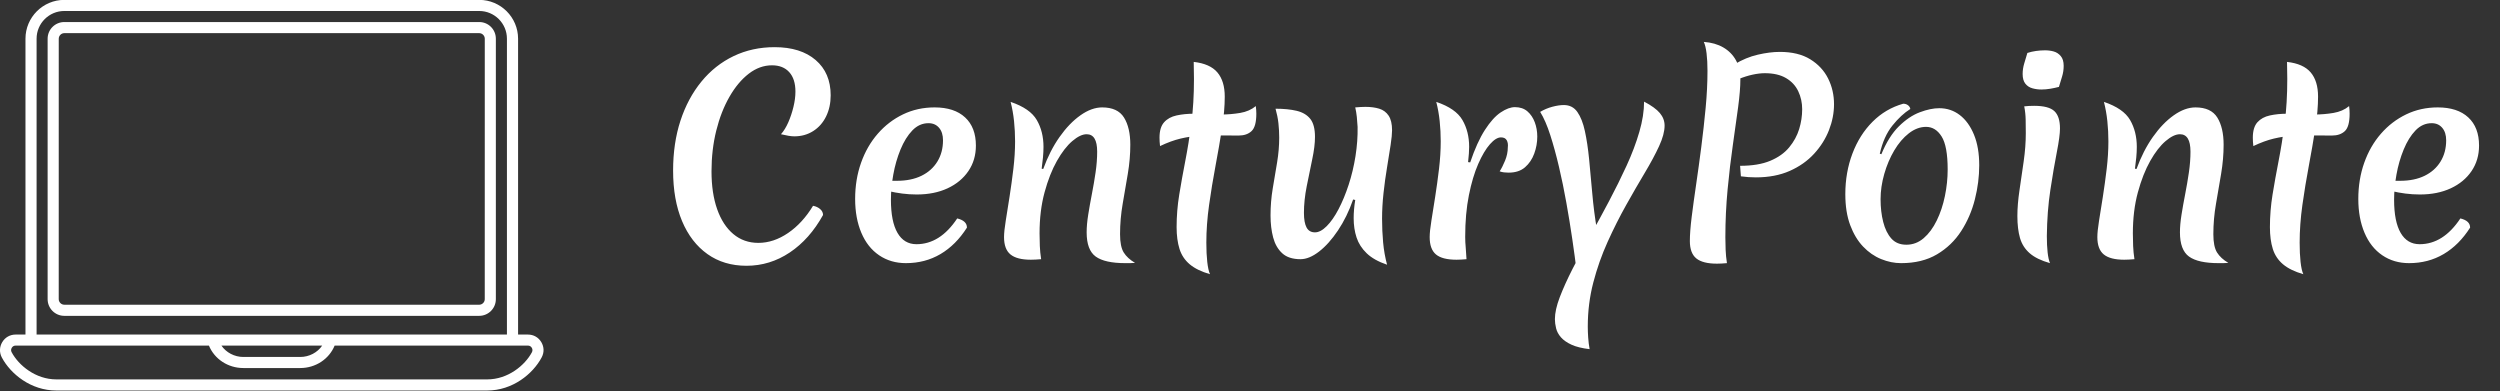
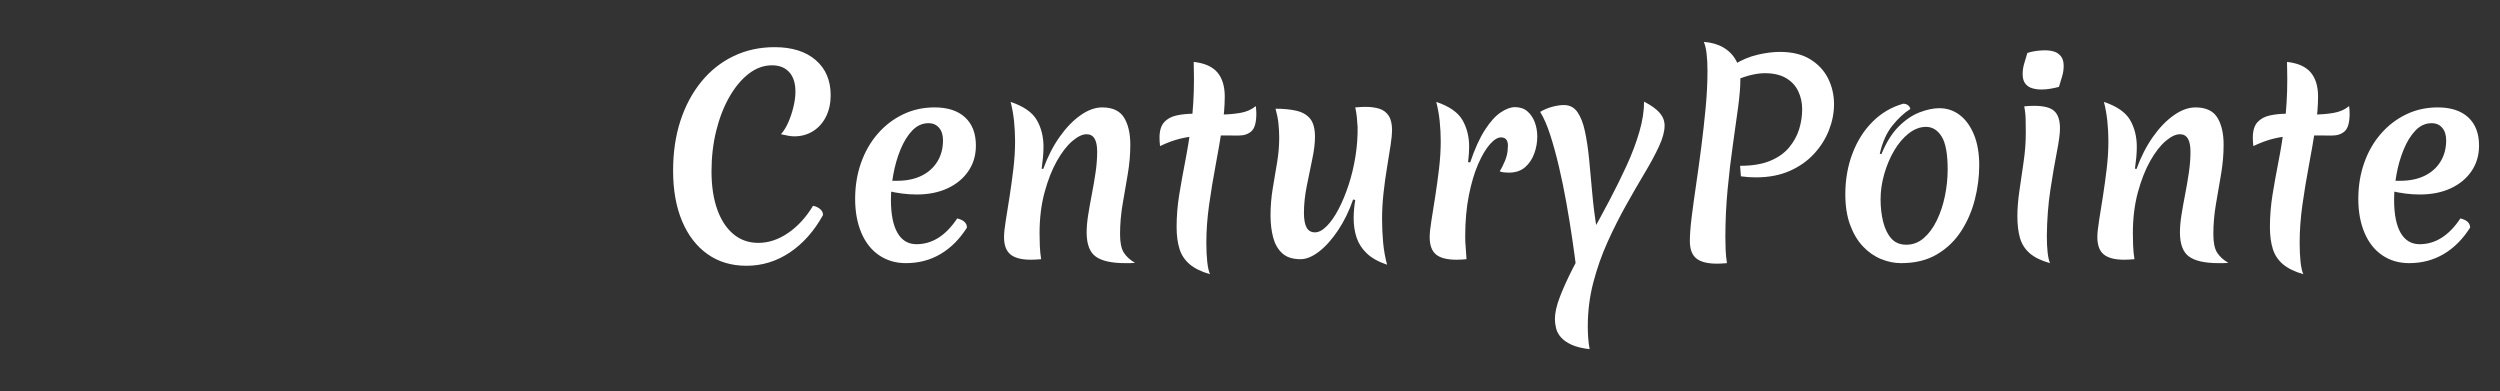
<svg xmlns="http://www.w3.org/2000/svg" baseProfile="full" height="28" version="1.1" viewBox="0 0 179 28" width="179">
  <rect x="0" y="0" width="179" height="28" fill="#333333" stroke="none" />
  <defs />
  <g transform="translate(-1.691, -7.174)">
-     <path d="M 85.121,20.691 L 14.879,20.691 C 13.328,20.691 12.059,21.953 12.059,23.511 L 12.059,67.601 C 12.059,69.152 13.32,70.422 14.879,70.422 L 85.109,70.422 C 86.66,70.422 87.929,69.16 87.929,67.601 L 87.929,23.511 C 87.929,21.949 86.671,20.691 85.121,20.691 L 85.121,20.691 M 86.051,67.601 C 86.051,68.113 85.621,68.542 85.109,68.542 L 14.879,68.539 C 14.368,68.539 13.938,68.109 13.938,67.597 L 13.942,23.511 C 13.942,22.999 14.371,22.57 14.883,22.57 L 85.113,22.57 C 85.625,22.57 86.055,22.999 86.055,23.511 L 86.051,67.601 M 95.621,74.87 C 95.133,74.05 94.301,73.589 93.351,73.589 L 91.691,73.589 L 91.691,23.511 C 91.691,19.89 88.742,16.941 85.121,16.941 L 14.879,16.941 C 11.258,16.941 8.309,19.89 8.309,23.511 L 8.309,73.589 L 6.648,73.589 C 5.699,73.589 4.867,74.058 4.379,74.87 C 3.891,75.691 3.867,76.632 4.309,77.472 C 5.789,80.253 9.219,83.062 13.527,83.062 L 86.457,83.062 C 90.766,83.062 94.196,80.253 95.676,77.472 C 96.129,76.628 96.11,75.691 95.622,74.87 L 95.621,74.87 M 10.191,23.511 C 10.191,20.922 12.3,18.82 14.882,18.82 L 85.112,18.82 C 87.702,18.82 89.804,20.929 89.804,23.511 L 89.804,73.589 L 10.191,73.589 L 10.191,23.511 M 58.531,75.46 C 57.742,76.621 56.34,77.382 54.82,77.382 L 45.191,77.382 C 43.672,77.382 42.269,76.621 41.48,75.46 L 58.531,75.46 M 94.031,76.589 C 92.851,78.8 89.98,81.179 86.472,81.179 L 13.531,81.179 C 10.02,81.179 7.152,78.8 5.973,76.589 C 5.832,76.339 5.844,76.078 5.992,75.828 C 6.141,75.578 6.363,75.457 6.652,75.457 L 39.363,75.457 C 40.293,77.726 42.582,79.257 45.192,79.257 L 54.82,79.257 C 57.43,79.257 59.711,77.726 60.641,75.457 L 93.352,75.457 C 93.641,75.457 93.864,75.586 94.012,75.828 C 94.16,76.078 94.16,76.339 94.031,76.589 L 94.031,76.589" fill="rgb(255,255,255)" transform="scale(0.423)" />
    <path d="M10.943 11.735Q11.245 11.791 11.452 11.97Q11.659 12.149 11.659 12.394Q10.699 14.127 9.277 15.078Q7.854 16.029 6.178 16.029Q4.558 16.029 3.381 15.191Q2.204 14.353 1.563 12.827Q0.923 11.301 0.923 9.211Q0.923 7.252 1.45 5.641Q1.978 4.031 2.948 2.844Q3.918 1.658 5.255 1.017Q6.592 0.377 8.193 0.377Q10.058 0.377 11.132 1.3Q12.205 2.223 12.205 3.824Q12.205 4.671 11.876 5.34Q11.546 6.009 10.953 6.385Q10.36 6.762 9.606 6.762Q9.418 6.762 9.192 6.724Q8.966 6.687 8.646 6.611Q8.947 6.272 9.173 5.754Q9.399 5.236 9.54 4.652Q9.682 4.068 9.682 3.56Q9.682 2.656 9.239 2.166Q8.796 1.676 8.005 1.676Q7.12 1.676 6.338 2.279Q5.557 2.882 4.954 3.937Q4.351 4.991 4.012 6.357Q3.673 7.723 3.673 9.267Q3.673 10.83 4.078 11.979Q4.483 13.128 5.236 13.759Q5.99 14.39 7.026 14.39Q8.118 14.39 9.154 13.684Q10.19 12.978 10.943 11.735Z M17.592 15.841Q16.5 15.841 15.671 15.276Q14.842 14.711 14.4 13.665Q13.957 12.62 13.957 11.245Q13.957 9.851 14.381 8.655Q14.805 7.459 15.577 6.574Q16.349 5.688 17.385 5.189Q18.421 4.69 19.646 4.69Q21.058 4.69 21.83 5.406Q22.603 6.122 22.603 7.421Q22.603 8.457 22.066 9.248Q21.529 10.039 20.578 10.482Q19.627 10.925 18.365 10.925Q17.837 10.925 17.329 10.859Q16.82 10.793 16.349 10.68L16.406 9.945H16.952Q17.969 9.945 18.704 9.587Q19.438 9.229 19.843 8.57Q20.248 7.911 20.248 7.045Q20.248 6.479 19.966 6.15Q19.683 5.82 19.212 5.82Q18.553 5.82 18.054 6.338Q17.555 6.856 17.206 7.704Q16.858 8.551 16.688 9.503Q16.519 10.454 16.519 11.301Q16.519 12.865 16.99 13.675Q17.461 14.485 18.346 14.485Q20.041 14.485 21.265 12.639Q21.962 12.808 21.962 13.298Q21.171 14.541 20.069 15.191Q18.967 15.841 17.592 15.841Z M27.425 9.098Q27.896 7.798 28.592 6.809Q29.289 5.82 30.09 5.255Q30.89 4.69 31.644 4.69Q32.755 4.69 33.207 5.415Q33.659 6.14 33.659 7.365Q33.659 8.382 33.48 9.446Q33.301 10.51 33.113 11.593Q32.925 12.676 32.925 13.769Q32.925 14.654 33.188 15.078Q33.452 15.502 33.998 15.822Q33.81 15.841 33.64 15.841Q33.471 15.841 33.301 15.841Q31.832 15.841 31.182 15.37Q30.533 14.899 30.533 13.637Q30.533 13.072 30.646 12.366Q30.759 11.659 30.909 10.887Q31.06 10.115 31.173 9.342Q31.286 8.57 31.286 7.854Q31.286 6.611 30.533 6.611Q30.08 6.611 29.506 7.101Q28.932 7.591 28.404 8.523Q27.877 9.455 27.519 10.774Q27.161 12.092 27.161 13.712Q27.161 14.146 27.18 14.607Q27.199 15.068 27.274 15.558Q27.067 15.577 26.878 15.586Q26.69 15.596 26.539 15.596Q25.541 15.596 25.08 15.219Q24.618 14.842 24.618 13.976Q24.618 13.562 24.741 12.799Q24.863 12.036 25.014 11.075Q25.164 10.115 25.287 9.088Q25.409 8.062 25.409 7.12Q25.409 6.385 25.334 5.67Q25.259 4.954 25.089 4.295Q26.483 4.765 26.963 5.594Q27.443 6.423 27.443 7.515Q27.443 7.873 27.406 8.269Q27.368 8.664 27.312 9.079Z M39.103 14.372Q39.103 15.163 39.169 15.756Q39.235 16.349 39.366 16.632Q38.443 16.368 37.916 15.926Q37.389 15.483 37.182 14.824Q36.974 14.164 36.974 13.26Q36.974 12.092 37.163 10.934Q37.351 9.776 37.596 8.523Q37.841 7.271 38.029 5.83Q38.217 4.389 38.217 2.656Q38.217 2.354 38.208 2.044Q38.199 1.733 38.199 1.432Q39.366 1.563 39.894 2.185Q40.421 2.807 40.421 3.918Q40.421 4.935 40.223 6.197Q40.026 7.459 39.762 8.862Q39.498 10.265 39.301 11.669Q39.103 13.072 39.103 14.372ZM42.644 4.596Q42.663 4.728 42.672 4.869Q42.682 5.01 42.682 5.142Q42.682 6.065 42.342 6.385Q42.003 6.705 41.42 6.705Q40.61 6.705 39.913 6.696Q39.216 6.687 38.575 6.724Q37.935 6.762 37.257 6.922Q36.579 7.082 35.788 7.459Q35.769 7.308 35.759 7.148Q35.75 6.988 35.75 6.856Q35.75 6.122 36.08 5.754Q36.409 5.387 36.974 5.265Q37.539 5.142 38.217 5.142Q38.688 5.142 39.197 5.17Q39.705 5.199 40.158 5.199Q40.854 5.199 41.523 5.086Q42.192 4.973 42.644 4.596Z M52.043 15.954Q51.101 15.634 50.583 15.134Q50.065 14.635 49.858 14.004Q49.651 13.373 49.651 12.62Q49.651 12.318 49.679 11.989Q49.707 11.659 49.764 11.32L49.613 11.283Q49.18 12.526 48.53 13.496Q47.88 14.466 47.174 15.012Q46.467 15.558 45.846 15.558Q44.998 15.558 44.537 15.134Q44.075 14.711 43.887 14.004Q43.699 13.298 43.699 12.432Q43.699 11.433 43.859 10.482Q44.019 9.531 44.17 8.627Q44.32 7.723 44.32 6.856Q44.32 6.329 44.264 5.82Q44.207 5.312 44.057 4.784Q44.942 4.784 45.573 4.935Q46.204 5.086 46.543 5.509Q46.882 5.933 46.882 6.8Q46.882 7.478 46.684 8.41Q46.486 9.342 46.289 10.341Q46.091 11.339 46.091 12.243Q46.091 12.94 46.279 13.289Q46.467 13.637 46.882 13.637Q47.277 13.637 47.72 13.194Q48.163 12.752 48.568 11.979Q48.973 11.207 49.293 10.228Q49.613 9.248 49.783 8.175Q49.952 7.101 49.933 6.084Q49.914 5.726 49.877 5.368Q49.839 5.01 49.764 4.69Q49.952 4.671 50.15 4.662Q50.348 4.652 50.498 4.652Q51.063 4.652 51.487 4.784Q51.911 4.916 52.156 5.283Q52.401 5.651 52.401 6.329Q52.401 6.687 52.297 7.384Q52.193 8.08 52.043 8.975Q51.892 9.87 51.789 10.821Q51.685 11.772 51.685 12.658Q51.685 13.524 51.76 14.353Q51.836 15.182 52.043 15.954Z M57.995 8.627Q58.485 7.176 59.05 6.301Q59.615 5.425 60.18 5.048Q60.745 4.671 61.197 4.671Q61.743 4.671 62.092 4.973Q62.44 5.274 62.619 5.754Q62.798 6.235 62.798 6.781Q62.798 7.402 62.581 7.996Q62.365 8.589 61.922 8.975Q61.479 9.361 60.745 9.361Q60.575 9.361 60.415 9.342Q60.255 9.324 60.104 9.267Q60.293 8.985 60.491 8.504Q60.688 8.024 60.688 7.553Q60.726 7.252 60.613 7.045Q60.5 6.837 60.199 6.837Q59.841 6.837 59.408 7.327Q58.974 7.817 58.569 8.74Q58.164 9.663 57.901 10.981Q57.637 12.3 57.637 13.957Q57.637 14.334 57.675 14.729Q57.712 15.125 57.731 15.558Q57.524 15.577 57.345 15.586Q57.166 15.596 57.015 15.596Q55.998 15.596 55.546 15.219Q55.094 14.842 55.094 13.976Q55.094 13.562 55.217 12.799Q55.339 12.036 55.49 11.075Q55.64 10.115 55.763 9.088Q55.885 8.062 55.885 7.12Q55.885 6.385 55.81 5.67Q55.735 4.954 55.565 4.295Q56.959 4.765 57.439 5.594Q57.92 6.423 57.92 7.515Q57.92 7.704 57.901 7.996Q57.882 8.288 57.844 8.608Z M64.06 19.853Q64.06 19.193 64.408 18.28Q64.757 17.366 65.322 16.255Q65.887 15.144 66.574 13.91Q67.262 12.676 67.94 11.396Q68.618 10.115 69.193 8.862Q69.767 7.61 70.106 6.442Q70.445 5.274 70.445 4.276Q71.236 4.69 71.575 5.095Q71.914 5.5 71.914 5.99Q71.914 6.611 71.519 7.468Q71.123 8.325 70.492 9.38Q69.861 10.435 69.164 11.678Q68.467 12.921 67.836 14.315Q67.205 15.709 66.81 17.225Q66.414 18.741 66.414 20.38Q66.414 20.757 66.443 21.171Q66.471 21.586 66.546 22.0Q65.736 21.906 65.247 21.68Q64.757 21.454 64.493 21.152Q64.229 20.851 64.145 20.503Q64.06 20.154 64.06 19.853ZM65.623 16.481Q65.491 15.389 65.303 14.108Q65.115 12.827 64.879 11.509Q64.644 10.19 64.352 8.947Q64.06 7.704 63.73 6.677Q63.401 5.651 63.005 5.01Q63.42 4.765 63.881 4.643Q64.342 4.521 64.7 4.521Q65.322 4.521 65.67 5.02Q66.019 5.519 66.207 6.385Q66.396 7.252 66.509 8.391Q66.622 9.531 66.735 10.84Q66.848 12.149 67.074 13.486Z M76.925 1.601Q77.735 1.111 78.592 0.914Q79.449 0.716 80.164 0.716Q81.483 0.716 82.34 1.243Q83.197 1.771 83.621 2.618Q84.045 3.466 84.045 4.464Q84.045 5.387 83.687 6.31Q83.329 7.233 82.622 8.005Q81.916 8.777 80.871 9.239Q79.825 9.7 78.45 9.7Q78.168 9.7 77.914 9.682Q77.659 9.663 77.377 9.625L77.32 8.872Q78.62 8.872 79.477 8.514Q80.334 8.156 80.833 7.553Q81.332 6.95 81.549 6.244Q81.765 5.538 81.765 4.822Q81.765 4.125 81.483 3.532Q81.2 2.938 80.607 2.59Q80.014 2.241 79.091 2.241Q78.695 2.241 78.215 2.345Q77.735 2.449 77.226 2.656ZM73.723 14.259Q73.723 13.58 73.854 12.526Q73.986 11.471 74.175 10.19Q74.363 8.909 74.542 7.515Q74.721 6.122 74.853 4.728Q74.985 3.334 74.985 2.072Q74.985 1.356 74.919 0.819Q74.853 0.283 74.721 0.0Q75.531 0.057 76.115 0.396Q76.699 0.735 77.019 1.309Q77.339 1.884 77.339 2.693Q77.339 3.466 77.179 4.671Q77.019 5.877 76.802 7.374Q76.586 8.872 76.426 10.557Q76.265 12.243 76.265 13.995Q76.265 14.428 76.284 14.89Q76.303 15.351 76.378 15.841Q76.171 15.86 75.992 15.869Q75.813 15.878 75.663 15.878Q74.646 15.878 74.184 15.502Q73.723 15.125 73.723 14.259Z M88.848 15.841Q88.132 15.841 87.416 15.549Q86.7 15.257 86.126 14.654Q85.551 14.051 85.203 13.119Q84.854 12.187 84.854 10.906Q84.854 9.342 85.363 7.996Q85.872 6.649 86.804 5.717Q87.736 4.784 88.998 4.426Q89.205 4.426 89.347 4.539Q89.488 4.652 89.507 4.803Q88.848 5.217 88.226 5.99Q87.604 6.762 87.322 8.005L87.435 8.043Q87.962 6.762 88.688 6.046Q89.413 5.33 90.185 5.039Q90.957 4.747 91.579 4.747Q92.408 4.747 93.048 5.236Q93.688 5.726 94.065 6.64Q94.442 7.553 94.442 8.834Q94.442 10.039 94.131 11.273Q93.82 12.507 93.152 13.543Q92.483 14.579 91.419 15.21Q90.354 15.841 88.848 15.841ZM89.224 14.522Q89.921 14.522 90.467 14.051Q91.014 13.58 91.4 12.789Q91.786 11.998 91.984 11.038Q92.182 10.077 92.182 9.135Q92.182 7.459 91.748 6.771Q91.315 6.084 90.637 6.084Q89.997 6.084 89.403 6.545Q88.81 7.007 88.358 7.77Q87.906 8.533 87.642 9.455Q87.378 10.378 87.378 11.264Q87.378 12.149 87.567 12.893Q87.755 13.637 88.151 14.08Q88.546 14.522 89.224 14.522Z M99.283 13.901Q99.283 14.579 99.339 15.078Q99.396 15.577 99.509 15.841Q98.567 15.577 98.058 15.134Q97.55 14.692 97.361 14.042Q97.173 13.392 97.173 12.469Q97.173 11.64 97.324 10.623Q97.474 9.606 97.625 8.551Q97.776 7.497 97.776 6.536Q97.776 6.046 97.766 5.566Q97.757 5.086 97.663 4.615Q97.795 4.596 98.002 4.586Q98.209 4.577 98.378 4.577Q99.414 4.577 99.819 4.954Q100.224 5.33 100.224 6.197Q100.224 6.743 99.998 7.892Q99.772 9.041 99.537 10.586Q99.301 12.13 99.283 13.901ZM100.149 3.221Q99.866 3.296 99.537 3.353Q99.207 3.409 98.887 3.409Q98.567 3.409 98.256 3.324Q97.945 3.24 97.747 2.995Q97.55 2.75 97.55 2.298Q97.55 1.921 97.663 1.545Q97.776 1.168 97.889 0.791Q98.171 0.697 98.501 0.65Q98.83 0.603 99.151 0.603Q99.49 0.603 99.782 0.687Q100.074 0.772 100.281 1.017Q100.488 1.262 100.488 1.714Q100.488 2.11 100.375 2.477Q100.262 2.844 100.149 3.221Z M105.705 9.098Q106.176 7.798 106.873 6.809Q107.57 5.82 108.371 5.255Q109.171 4.69 109.925 4.69Q111.036 4.69 111.488 5.415Q111.94 6.14 111.94 7.365Q111.94 8.382 111.761 9.446Q111.582 10.51 111.394 11.593Q111.205 12.676 111.205 13.769Q111.205 14.654 111.469 15.078Q111.733 15.502 112.279 15.822Q112.091 15.841 111.921 15.841Q111.752 15.841 111.582 15.841Q110.113 15.841 109.463 15.37Q108.813 14.899 108.813 13.637Q108.813 13.072 108.926 12.366Q109.039 11.659 109.19 10.887Q109.341 10.115 109.454 9.342Q109.567 8.57 109.567 7.854Q109.567 6.611 108.813 6.611Q108.361 6.611 107.787 7.101Q107.212 7.591 106.685 8.523Q106.158 9.455 105.8 10.774Q105.442 12.092 105.442 13.712Q105.442 14.146 105.461 14.607Q105.479 15.068 105.555 15.558Q105.348 15.577 105.159 15.586Q104.971 15.596 104.82 15.596Q103.822 15.596 103.36 15.219Q102.899 14.842 102.899 13.976Q102.899 13.562 103.021 12.799Q103.144 12.036 103.295 11.075Q103.445 10.115 103.568 9.088Q103.69 8.062 103.69 7.12Q103.69 6.385 103.615 5.67Q103.539 4.954 103.37 4.295Q104.764 4.765 105.244 5.594Q105.724 6.423 105.724 7.515Q105.724 7.873 105.687 8.269Q105.649 8.664 105.592 9.079Z M117.384 14.372Q117.384 15.163 117.449 15.756Q117.515 16.349 117.647 16.632Q116.724 16.368 116.197 15.926Q115.67 15.483 115.462 14.824Q115.255 14.164 115.255 13.26Q115.255 12.092 115.443 10.934Q115.632 9.776 115.877 8.523Q116.122 7.271 116.31 5.83Q116.498 4.389 116.498 2.656Q116.498 2.354 116.489 2.044Q116.479 1.733 116.479 1.432Q117.647 1.563 118.175 2.185Q118.702 2.807 118.702 3.918Q118.702 4.935 118.504 6.197Q118.307 7.459 118.043 8.862Q117.779 10.265 117.581 11.669Q117.384 13.072 117.384 14.372ZM120.925 4.596Q120.943 4.728 120.953 4.869Q120.962 5.01 120.962 5.142Q120.962 6.065 120.623 6.385Q120.284 6.705 119.7 6.705Q118.89 6.705 118.193 6.696Q117.497 6.687 116.856 6.724Q116.216 6.762 115.538 6.922Q114.86 7.082 114.068 7.459Q114.05 7.308 114.04 7.148Q114.031 6.988 114.031 6.856Q114.031 6.122 114.36 5.754Q114.69 5.387 115.255 5.265Q115.82 5.142 116.498 5.142Q116.969 5.142 117.478 5.17Q117.986 5.199 118.438 5.199Q119.135 5.199 119.804 5.086Q120.473 4.973 120.925 4.596Z M125.219 15.841Q124.127 15.841 123.298 15.276Q122.469 14.711 122.027 13.665Q121.584 12.62 121.584 11.245Q121.584 9.851 122.008 8.655Q122.432 7.459 123.204 6.574Q123.976 5.688 125.012 5.189Q126.048 4.69 127.272 4.69Q128.685 4.69 129.457 5.406Q130.229 6.122 130.229 7.421Q130.229 8.457 129.693 9.248Q129.156 10.039 128.205 10.482Q127.253 10.925 125.991 10.925Q125.464 10.925 124.955 10.859Q124.447 10.793 123.976 10.68L124.033 9.945H124.579Q125.596 9.945 126.33 9.587Q127.065 9.229 127.47 8.57Q127.875 7.911 127.875 7.045Q127.875 6.479 127.592 6.15Q127.31 5.82 126.839 5.82Q126.18 5.82 125.681 6.338Q125.182 6.856 124.833 7.704Q124.485 8.551 124.315 9.503Q124.146 10.454 124.146 11.301Q124.146 12.865 124.616 13.675Q125.087 14.485 125.973 14.485Q127.668 14.485 128.892 12.639Q129.589 12.808 129.589 13.298Q128.798 14.541 127.696 15.191Q126.594 15.841 125.219 15.841Z " fill="rgb(255,255,255)" transform="translate(48.962, 10.174)" />
  </g>
</svg>